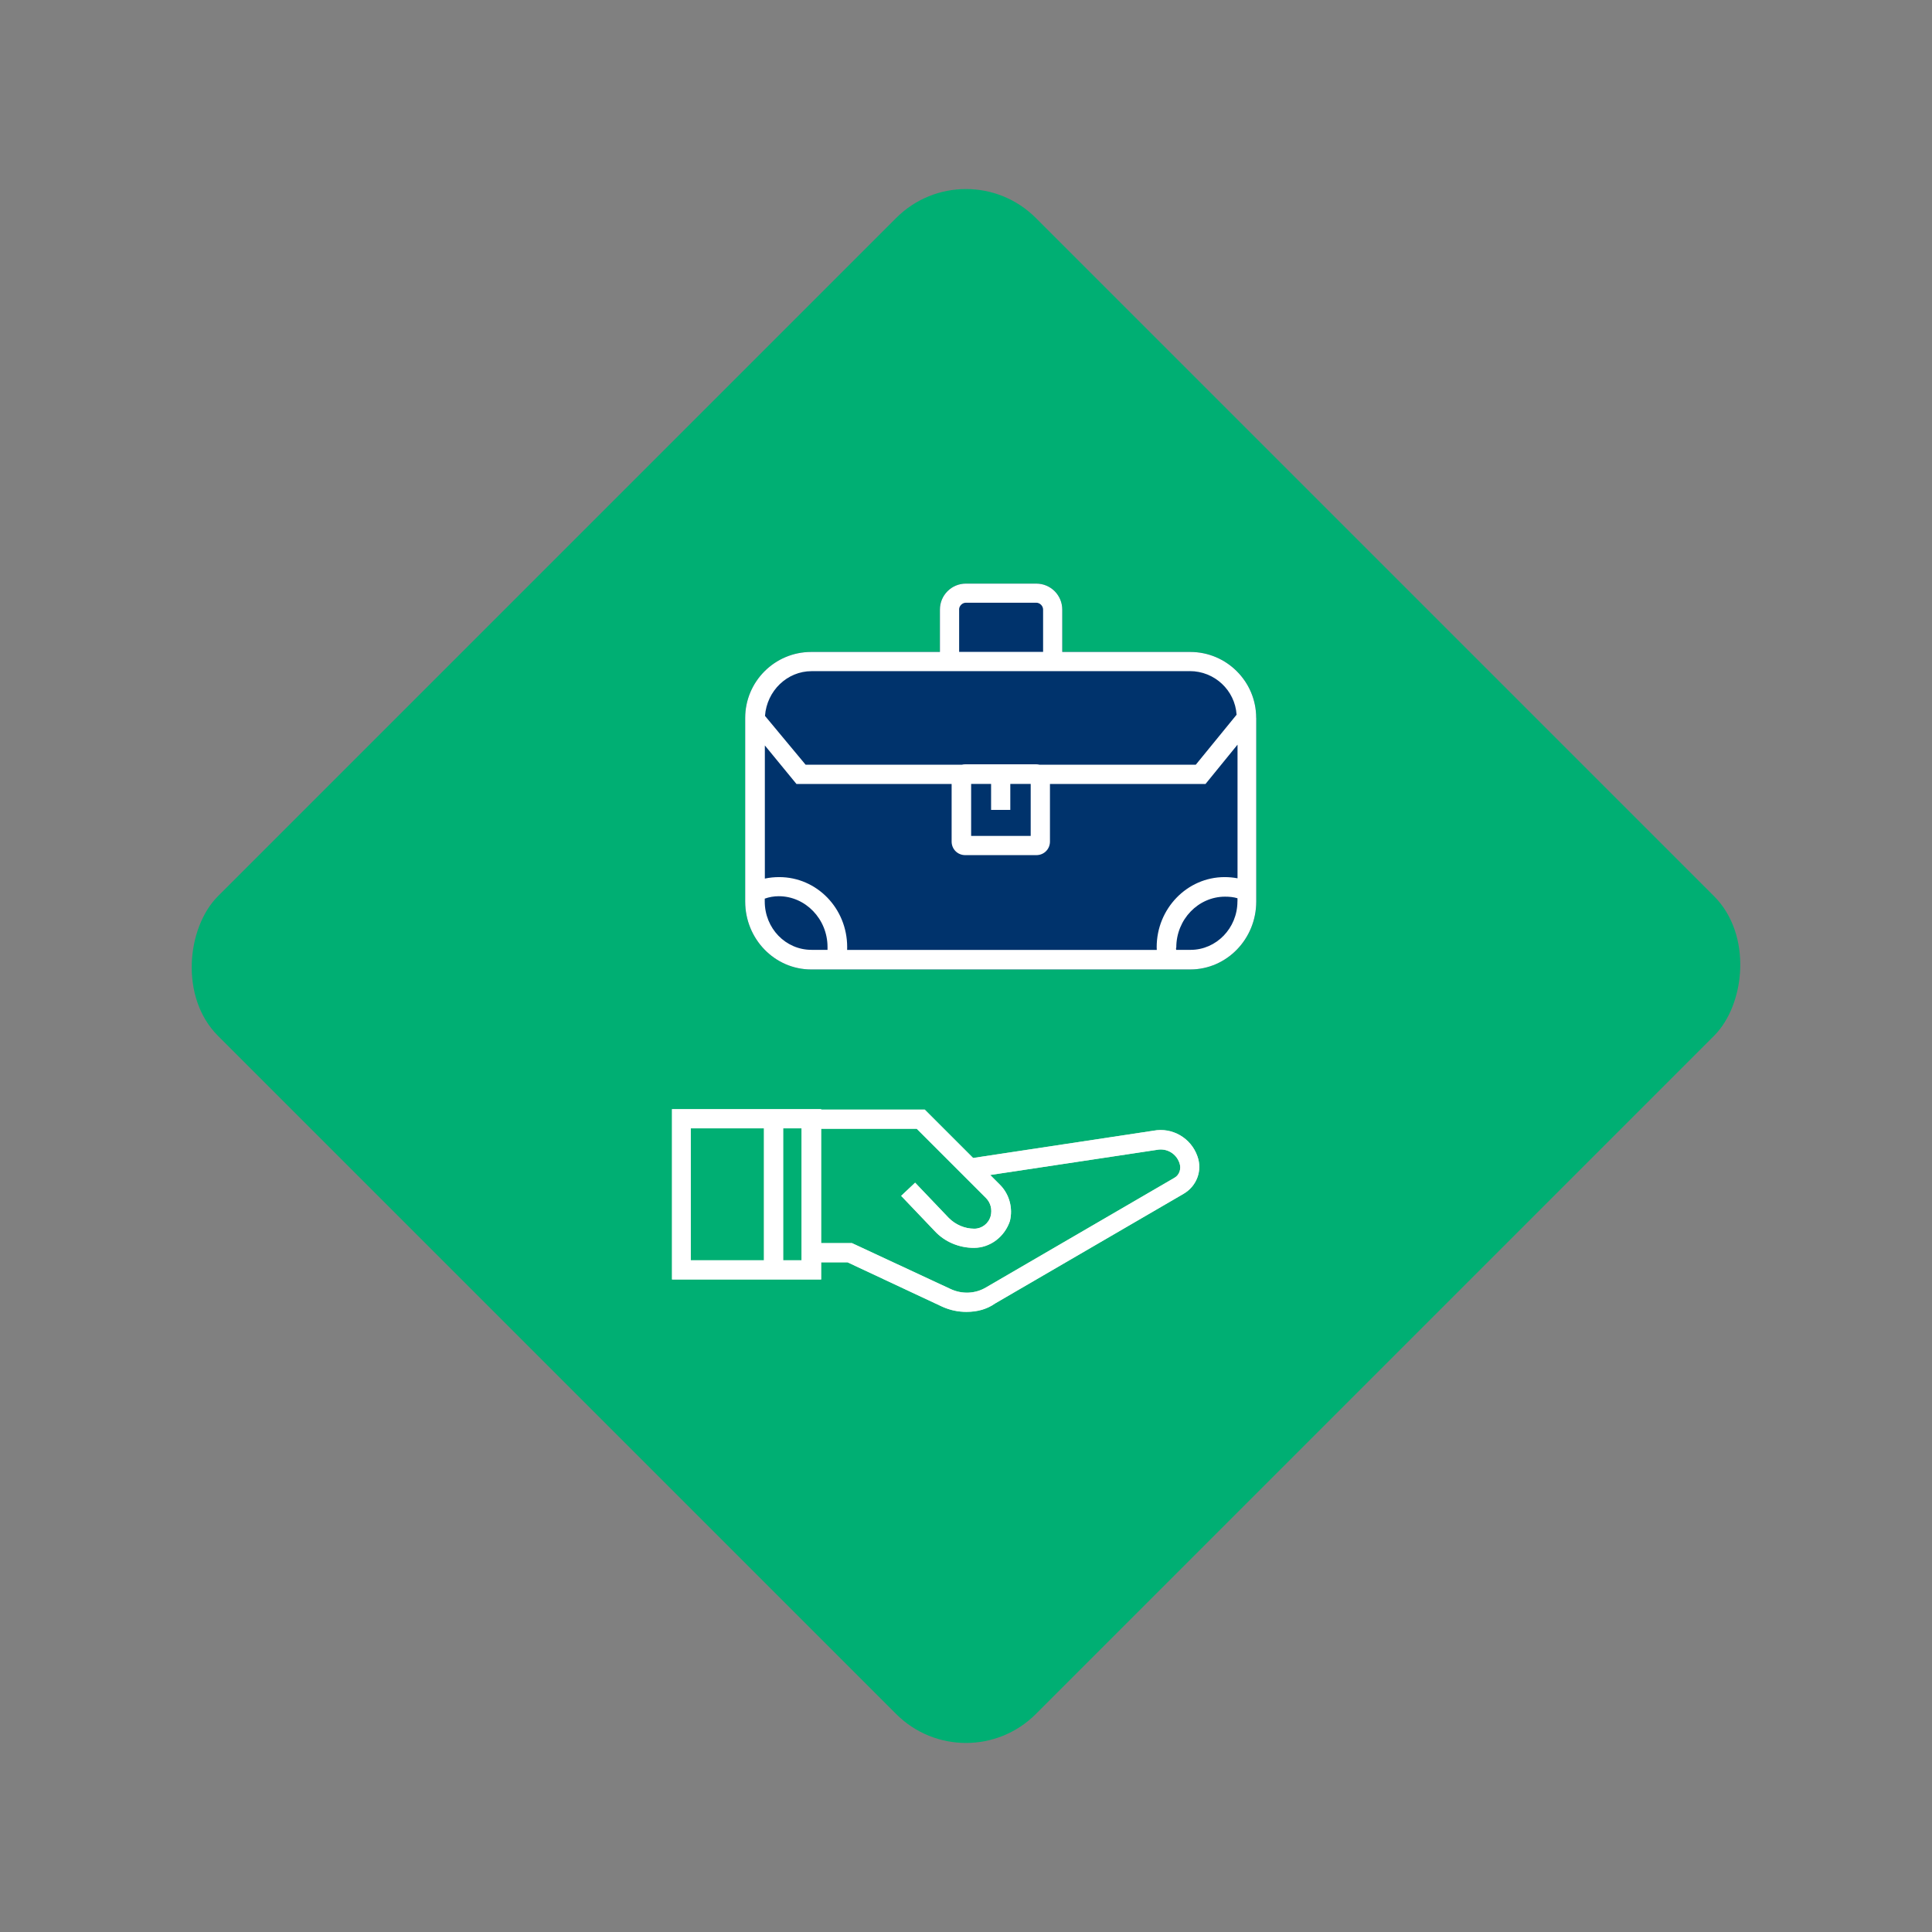
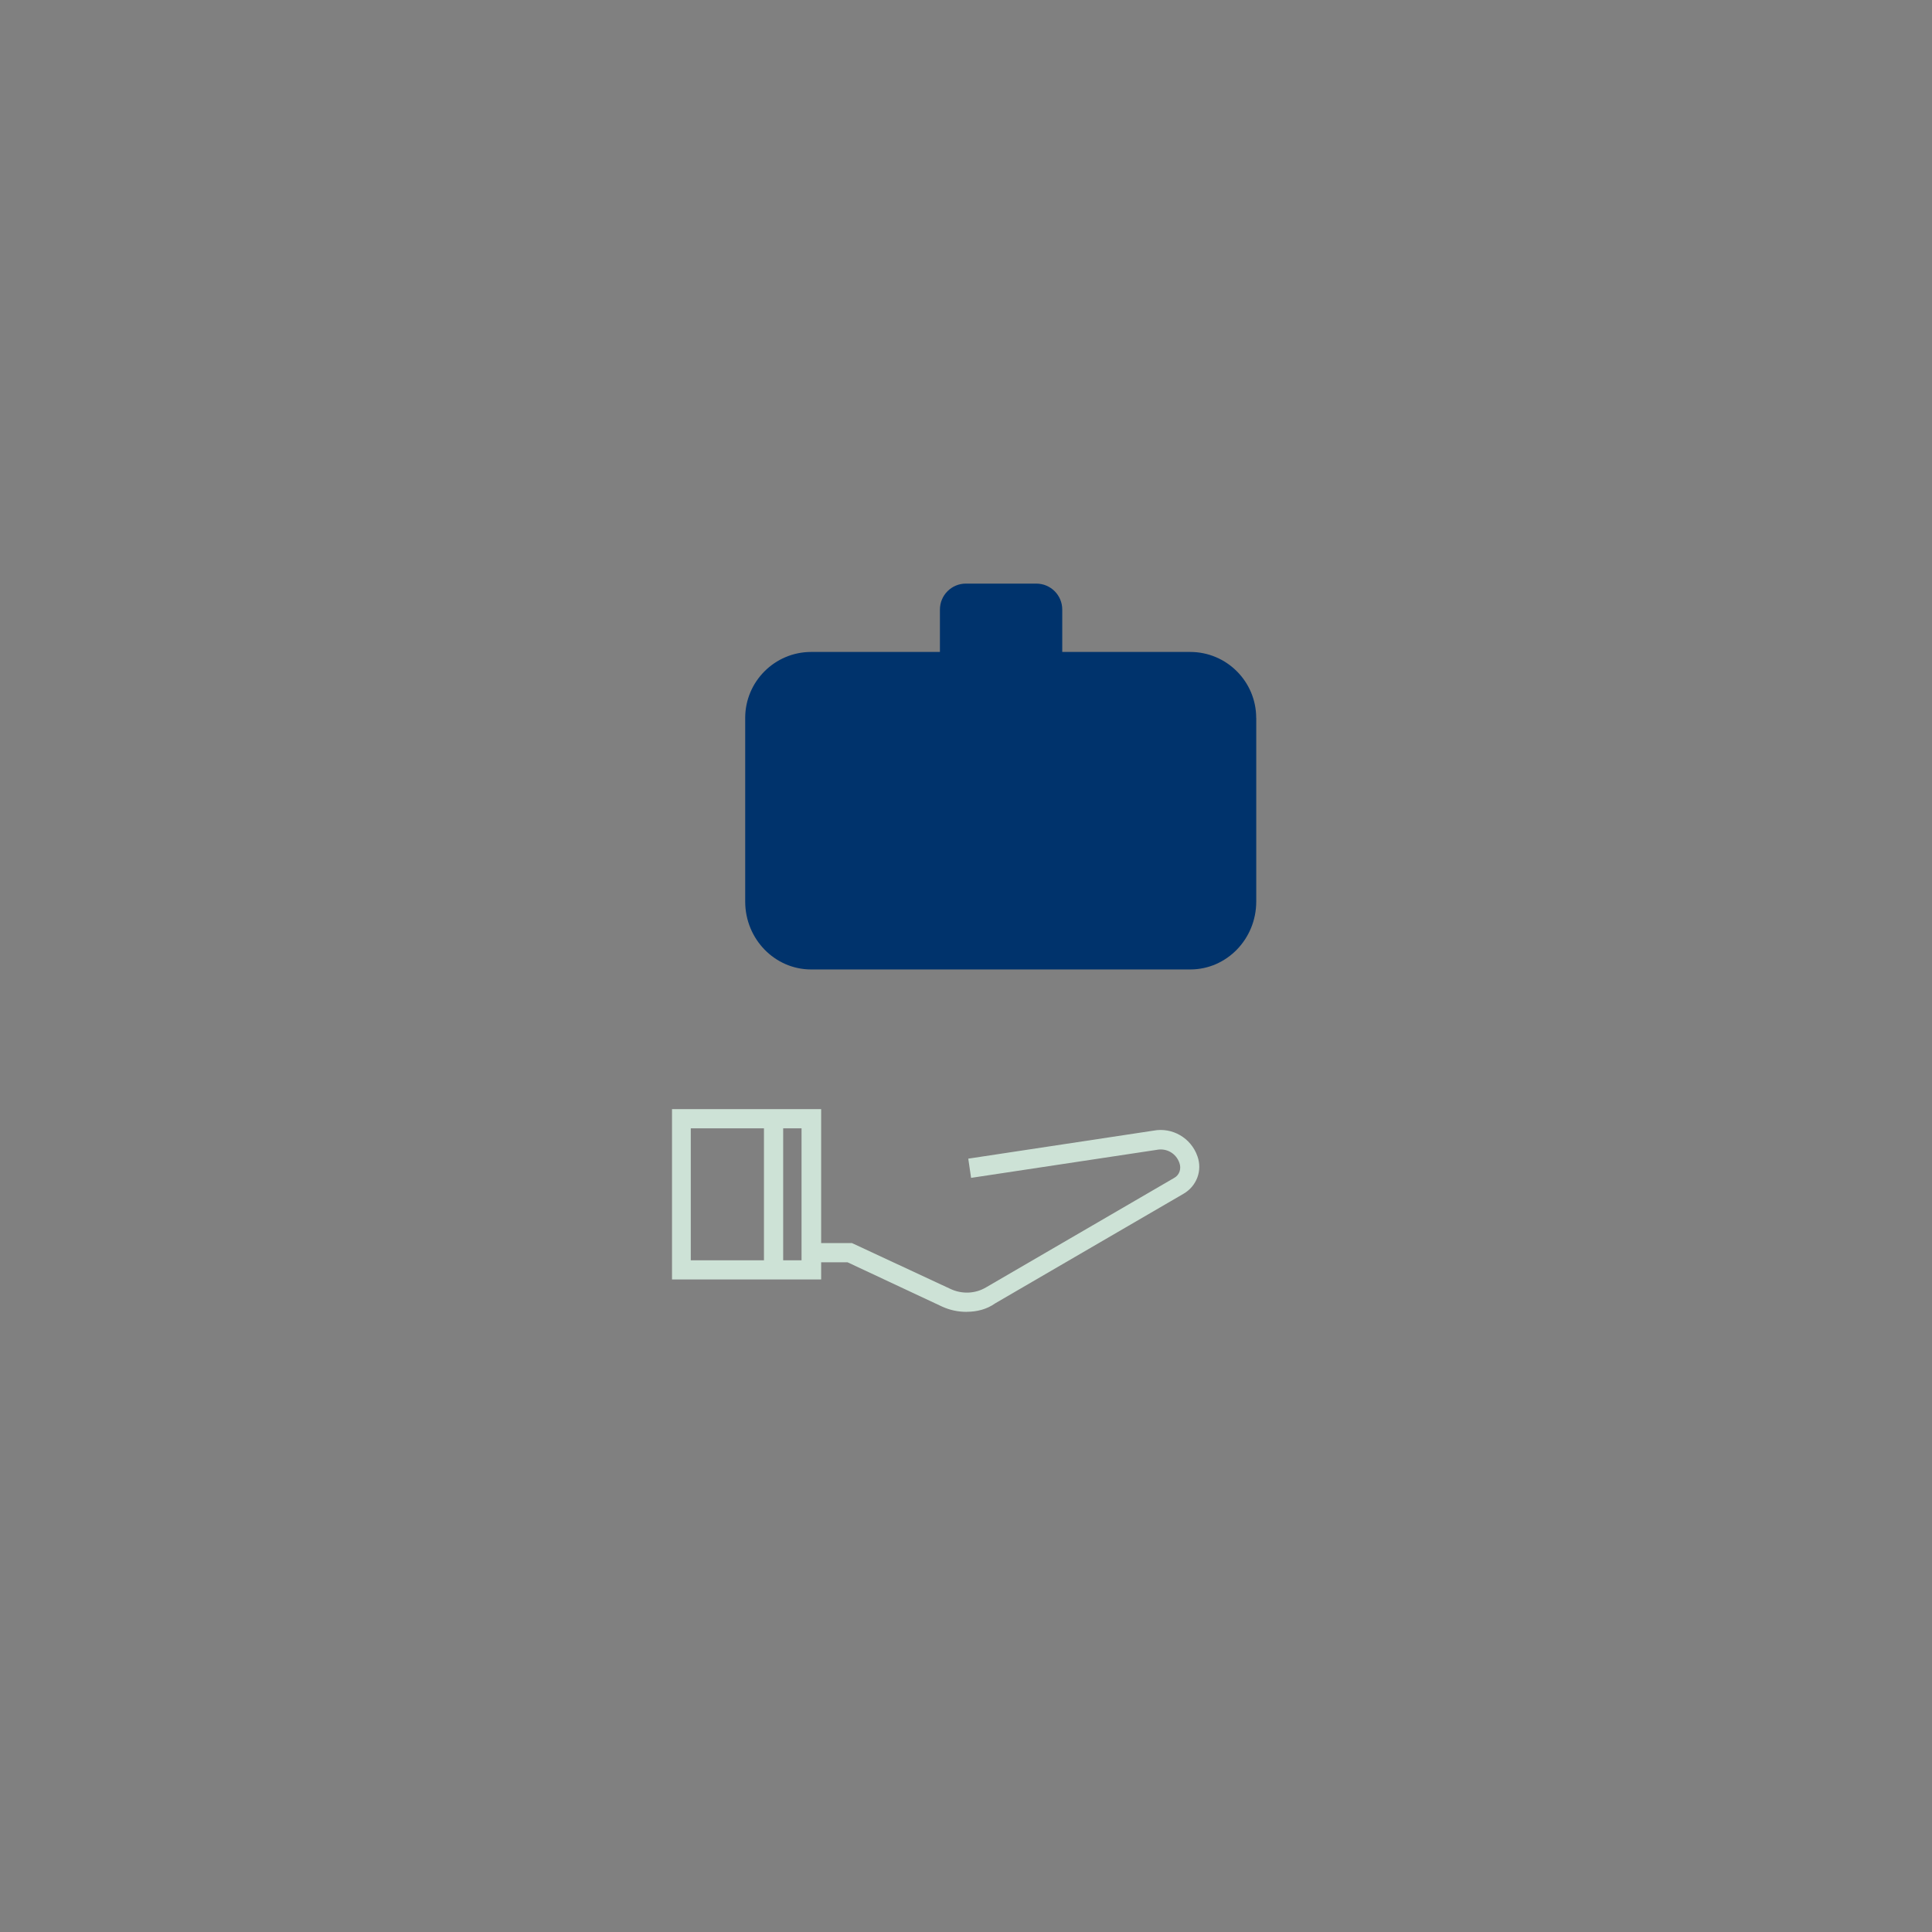
<svg xmlns="http://www.w3.org/2000/svg" id="Layer_2" data-name="Layer 2" version="1.1" viewBox="0 0 391.2 391.2">
  <rect x="0" y="0" width="391.2" height="391.2" fill="#808080" stroke="none" />
  <defs>
    <style>
      .cls-1 {
        fill: #00336c;
      }

      .cls-1, .cls-2, .cls-3, .cls-4 {
        stroke-width: 0px;
      }

      .cls-2 {
        fill: #cde2d6;
      }

      .cls-3 {
        fill: #fff;
      }

      .cls-4 {
        fill: #00af73;
      }
    </style>
  </defs>
-   <rect class="cls-4" x="78.5" y="78.5" width="234.2" height="234.2" rx="20" ry="20" transform="translate(195.6 -81.02) rotate(45)" />
  <g>
    <path class="cls-2" d="M166.27,259.07h-30.2v-34.49h30.2v34.49ZM139.87,255.19h22.43v-26.72h-22.43v26.72h0Z" />
    <rect class="cls-2" x="154.69" y="226.69" width="3.89" height="30.61" />
    <path class="cls-2" d="M195.74,265.63c-1.7,0-3.32-.32-4.94-1.05l-19.19-8.99h-5.99v-3.89h6.88l20,9.31c2.27,1.05,4.94.97,7.13-.32l38.14-22.19c1.05-.57,1.46-1.86,1.05-3-.65-1.94-2.59-3.08-4.62-2.67l-37.57,5.67-.57-3.89,37.49-5.67c3.81-.73,7.61,1.46,8.91,5.18,1.05,2.91-.16,6.07-2.83,7.61l-38.14,22.19c-1.7,1.21-3.72,1.7-5.75,1.7Z" />
-     <path class="cls-2" d="M197.2,252.68c-3,0-5.91-1.21-7.93-3.4l-6.8-7.13,2.83-2.67,6.8,7.13c1.38,1.38,3.24,2.19,5.18,2.19,1.54,0,2.91-1.05,3.32-2.59.32-1.3,0-2.67-.97-3.64l-14.01-14.01h-21.21v-3.89h22.83l15.22,15.22c1.94,1.94,2.67,4.78,2.02,7.37-1.05,3.16-3.97,5.42-7.29,5.42Z" />
  </g>
-   <path class="cls-3" d="M242.46,234.14c-1.3-3.72-5.1-5.91-8.91-5.18l-36.5,5.52-9.81-9.81h-20.97v-.08h-30.2v34.49h30.2v-3.48h5.34l19.19,8.99c1.62.73,3.24,1.05,4.94,1.05,2.02,0,4.05-.49,5.75-1.7l38.14-22.19c2.67-1.54,3.89-4.7,2.83-7.61ZM139.87,228.47h14.82v26.72h-14.82v-26.72ZM162.3,255.19h-3.72v-26.72h3.72v26.72ZM237.77,238.51l-38.14,22.19c-2.19,1.3-4.86,1.38-7.13.32l-20-9.31h-6.23v-23.16h19.35l14.01,14.01c.97.97,1.3,2.35.97,3.64-.4,1.54-1.78,2.59-3.32,2.59-1.94,0-3.81-.81-5.18-2.19l-6.8-7.13-2.83,2.67,6.8,7.13c2.02,2.19,4.94,3.4,7.93,3.4,3.32,0,6.23-2.27,7.29-5.42.65-2.59-.08-5.43-2.02-7.37l-1.96-1.96,33.7-5.08c2.02-.41,3.97.73,4.62,2.67.4,1.13,0,2.43-1.05,3Z" />
  <path class="cls-1" d="M254.36,145.37c0-7.37-5.99-13.36-13.36-13.36h-25.91v-8.58c0-2.91-2.35-5.26-5.26-5.26h-14.25c-2.91,0-5.26,2.35-5.26,5.26v8.58h-26.07c-7.37,0-13.36,5.99-13.36,13.36v37.17c0,7.61,5.99,13.76,13.36,13.76h76.76c7.37,0,13.36-6.15,13.36-13.76v-36.44h0v-.73Z" />
-   <path class="cls-3" d="M254.36,145.37c0-7.37-5.99-13.36-13.36-13.36h-25.91v-8.58c0-2.91-2.35-5.26-5.26-5.26h-14.25c-2.91,0-5.26,2.35-5.26,5.26v8.58h-26.07c-7.37,0-13.36,5.99-13.36,13.36v37.17c0,7.61,5.99,13.76,13.36,13.76h76.76c7.37,0,13.36-6.15,13.36-13.76v-36.44h0v-.73ZM194.2,123.42c0-.73.65-1.38,1.38-1.38h14.25c.73,0,1.38.65,1.38,1.38v8.58h-17v-8.58ZM240.92,135.89c5.02,0,9.15,3.89,9.47,8.83l-8.26,10.12h-31.66c-.21-.05-.42-.08-.64-.08h-14.41c-.22,0-.44.03-.64.08h-31.66l-8.22-9.88c.37-5.08,4.49-9.06,9.44-9.06h76.6ZM196.63,158.73h4.05v5.26h3.89v-5.26h4.13v10.53h-12.06v-10.53ZM167.56,192.33h-3.24c-5.26,0-9.47-4.37-9.47-9.8v-.57c.89-.32,1.86-.49,2.83-.49,5.42,0,9.88,4.62,9.88,10.28v.57ZM250.56,182.53c0,5.42-4.29,9.8-9.47,9.8h-2.93c-.05-.19-.05-.34.02-.49,0-5.67,4.45-10.28,9.88-10.28.89,0,1.7.08,2.51.32v.65ZM250.56,177.84c-.85-.16-1.72-.24-2.59-.24-7.61,0-13.76,6.4-13.76,14.17,0,.19.01.38.02.57h-62.7c0-.19.01-.38.01-.57,0-7.85-6.15-14.17-13.76-14.17-1.01,0-1.98.1-2.91.3v-26.96l6.4,7.8h31.42v11.66c0,1.54,1.21,2.75,2.75,2.75h14.41c1.54,0,2.75-1.21,2.75-2.75v-11.66h31.5l6.48-7.96v27.07Z" />
</svg>